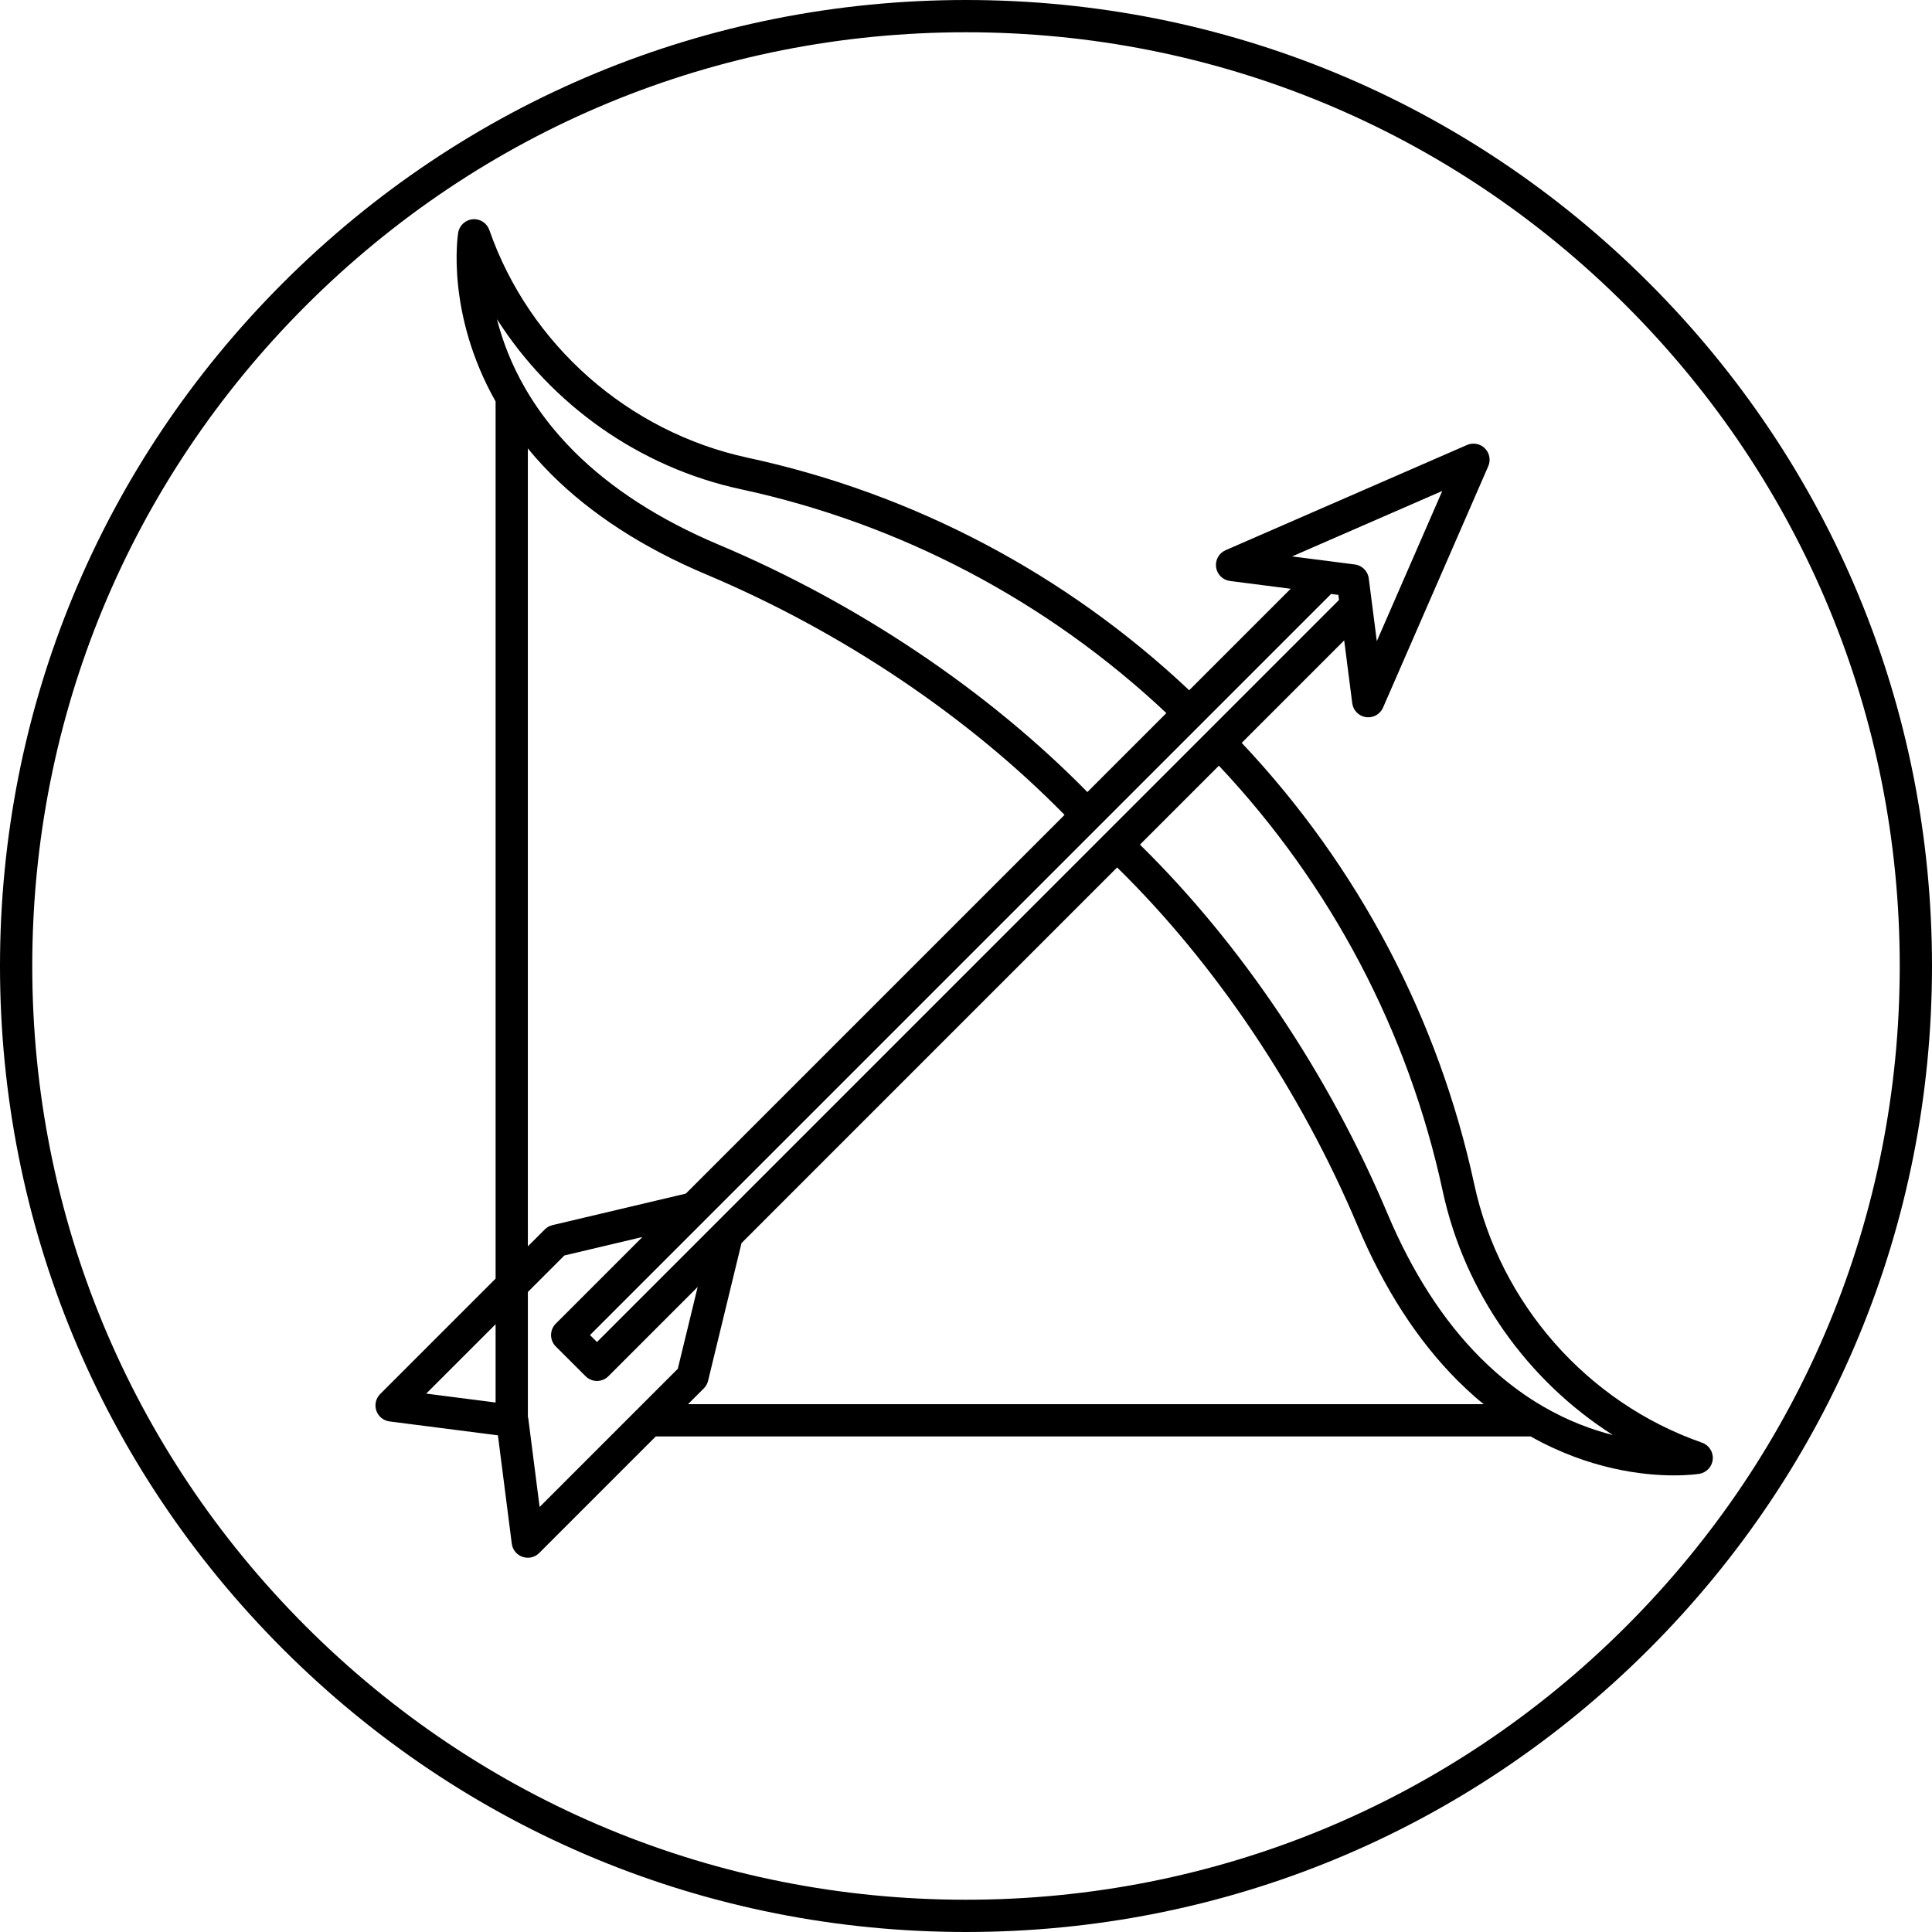
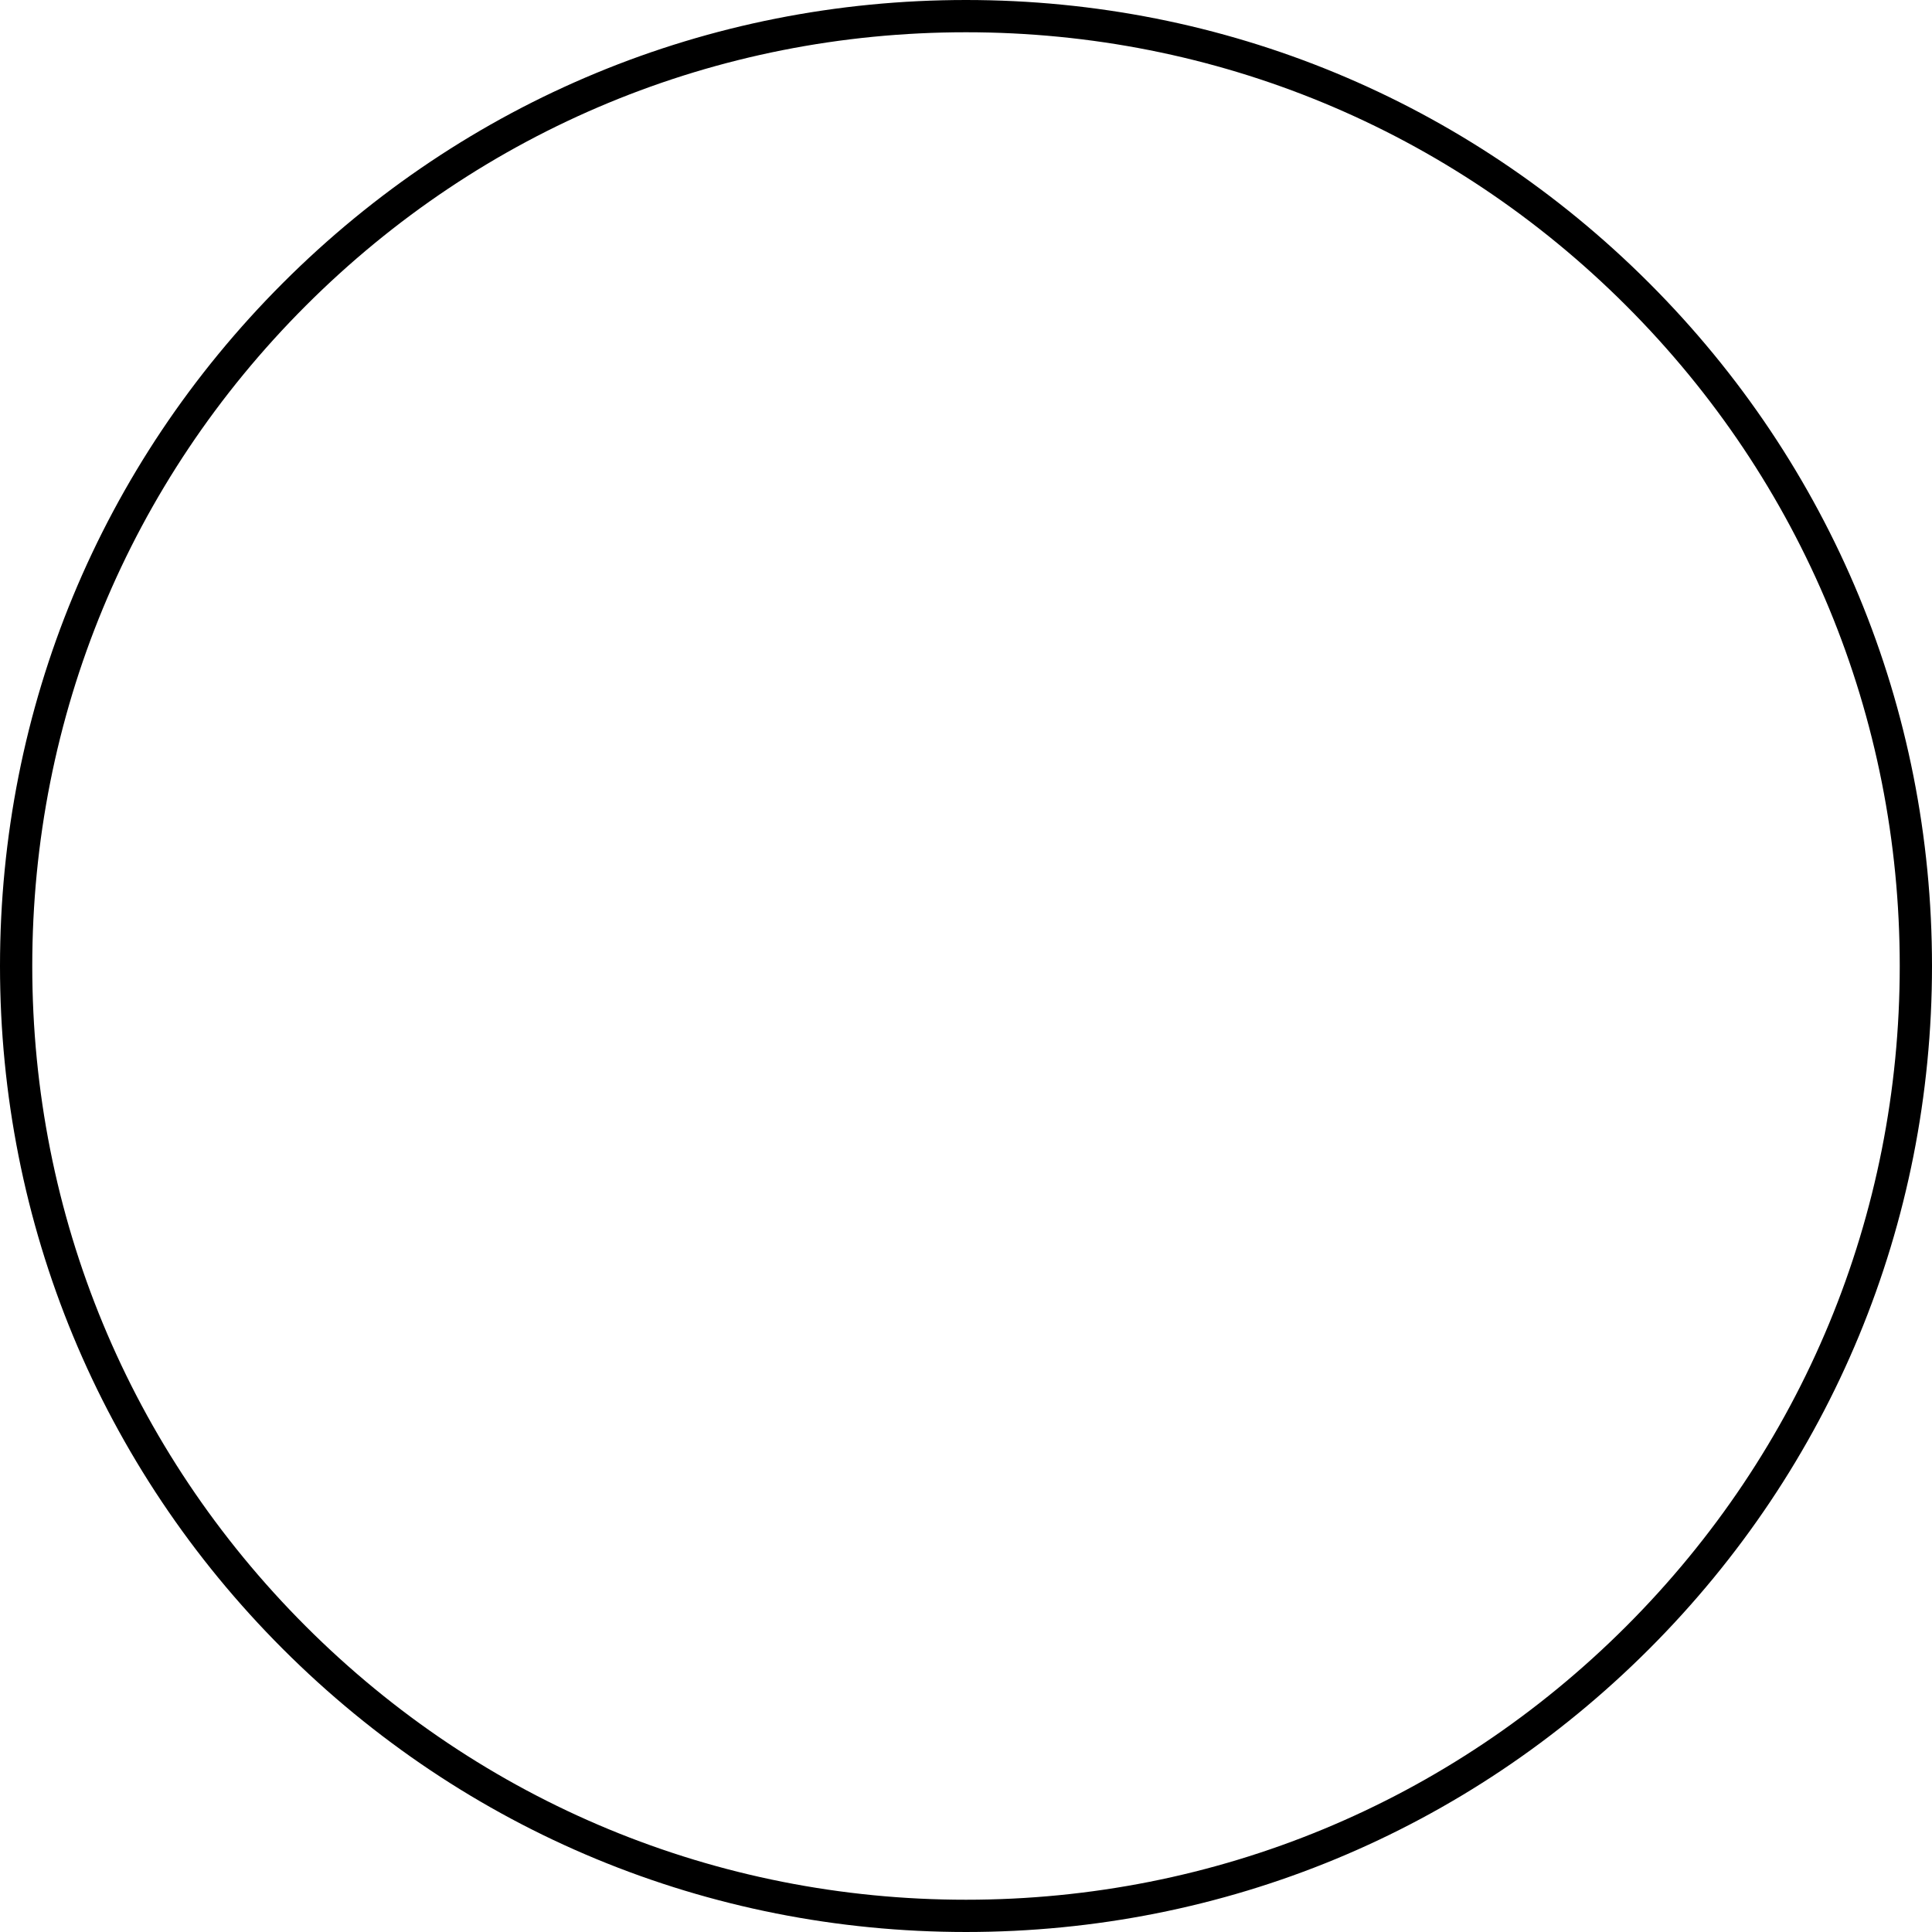
<svg xmlns="http://www.w3.org/2000/svg" version="1.1" id="Capa_1" x="0px" y="0px" viewBox="0 0 479.09 479.09" style="enable-background:new 0 0 479.09 479.09;" xml:space="preserve">
  <g>
    <path d="M408.929,70.162C363.685,24.917,303.529,0,239.545,0S115.405,24.917,70.161,70.162S0,175.561,0,239.545   s24.917,124.139,70.161,169.383s105.399,70.161,169.384,70.161s124.14-24.917,169.384-70.161S479.09,303.53,479.09,239.545   S454.173,115.406,408.929,70.162z M403.271,403.272c-43.732,43.732-101.879,67.817-163.727,67.817s-119.994-24.085-163.727-67.817   C32.085,359.539,8,301.393,8,239.545S32.085,119.551,75.818,75.819C119.551,32.085,177.697,8,239.545,8   s119.994,24.085,163.727,67.818c43.733,43.732,67.818,101.879,67.818,163.727S447.005,359.539,403.271,403.272z" />
-     <path d="M422.056,357.747c-28.452-9.922-50.093-34.474-56.478-64.075c-8.855-41.062-28.762-78.823-57.662-109.458l25.411-25.412   l1.998,15.582c0.229,1.784,1.621,3.197,3.402,3.451c0.19,0.027,0.38,0.04,0.567,0.04c1.572,0,3.022-0.929,3.665-2.401   l26.095-59.865c0.657-1.508,0.324-3.264-0.839-4.427c-1.162-1.164-2.919-1.494-4.427-0.839l-59.865,26.095   c-1.649,0.719-2.615,2.451-2.361,4.232s1.667,3.173,3.451,3.402L320.055,146l-25.167,25.167   c-30.658-28.904-68.423-48.812-109.469-57.663c-29.605-6.375-54.157-28.012-64.075-56.466c-0.604-1.729-2.298-2.835-4.128-2.668   c-1.824,0.16-3.307,1.539-3.599,3.348c-0.132,0.818-3.031,20.013,9.279,41.835v217.515l-28.618,28.618   c-1.079,1.078-1.45,2.677-0.957,4.12c0.492,1.443,1.764,2.481,3.276,2.676l26.874,3.446l3.438,26.863   c0.193,1.514,1.231,2.784,2.675,3.277c0.424,0.145,0.859,0.215,1.292,0.215c1.044,0,2.066-0.409,2.829-1.172l28.909-28.908h216.948   c14.6,8.222,28.024,9.659,35.548,9.659c3.715,0,5.992-0.346,6.263-0.39c1.809-0.291,3.188-1.772,3.35-3.598   C424.884,360.051,423.785,358.35,422.056,357.747z M357.652,121.745l-16.235,37.246l-1.994-15.558   c-0.231-1.806-1.653-3.228-3.459-3.459l-15.558-1.994L357.652,121.745z M331.881,147.516l0.161,1.258L148.036,332.789l-1.729-1.727   l183.776-183.776L331.881,147.516z M183.735,121.324c39.538,8.527,75.927,27.687,105.494,55.502l-19.586,19.586   c-24.645-25.115-56.954-46.828-91.472-61.365c-14.569-6.138-26.616-13.904-35.805-23.081c-1.252-1.252-2.473-2.557-3.636-3.885   c-3.209-3.647-6.026-7.546-8.377-11.592c-3.576-6.135-5.782-12.08-7.125-17.361C136.769,100.392,158.583,115.908,183.735,121.324z    M130.897,111.187c0.599,0.729,1.195,1.46,1.821,2.172c1.272,1.453,2.615,2.888,3.992,4.266   c9.925,9.912,22.829,18.254,38.354,24.796c33.589,14.145,65,35.252,88.92,59.649l-93.913,93.913l-33.066,7.819   c-0.722,0.171-1.383,0.539-1.907,1.064l-4.202,4.202V111.187z M122.897,328.38v19.408l-17.202-2.206L122.897,328.38z    M131.016,351.846c-0.024-0.189-0.069-0.371-0.118-0.551V320.38l9.056-9.056l19.354-4.576l-21.487,21.487   c-0.751,0.75-1.172,1.769-1.172,2.829c0,1.062,0.423,2.079,1.174,2.829l7.391,7.38c0.78,0.78,1.804,1.17,2.826,1.17   c1.023,0,2.048-0.391,2.828-1.172l22.141-22.142l-4.931,20.299l-34.265,34.265L131.016,351.846z M174.526,344.292   c0.52-0.519,0.886-1.171,1.059-1.884l8.295-34.153l93.144-93.149c24.394,23.919,45.5,55.328,59.646,88.91   c6.554,15.561,14.897,28.466,24.799,38.355c1.345,1.346,2.775,2.688,4.252,3.99c0.041,0.036,0.082,0.071,0.124,0.105   c0.683,0.597,1.382,1.164,2.079,1.735H170.615L174.526,344.292z M382.61,348.747c-0.001,0-0.001-0.001-0.002-0.001   c-0.016-0.009-0.031-0.019-0.047-0.027c-3.952-2.303-7.797-5.079-11.428-8.253c-0.084-0.079-0.17-0.154-0.26-0.225   c-1.302-1.154-2.563-2.34-3.749-3.526c-9.166-9.155-16.932-21.201-23.081-35.803c-14.539-34.512-36.25-66.818-61.363-91.462   l19.576-19.577c27.81,29.542,46.97,65.928,55.5,105.485c5.425,25.15,20.942,46.962,42.208,60.503   C394.686,354.52,388.741,352.316,382.61,348.747z" />
  </g>
  <g>
</g>
  <g>
</g>
  <g>
</g>
  <g>
</g>
  <g>
</g>
  <g>
</g>
  <g>
</g>
  <g>
</g>
  <g>
</g>
  <g>
</g>
  <g>
</g>
  <g>
</g>
  <g>
</g>
  <g>
</g>
  <g>
</g>
</svg>